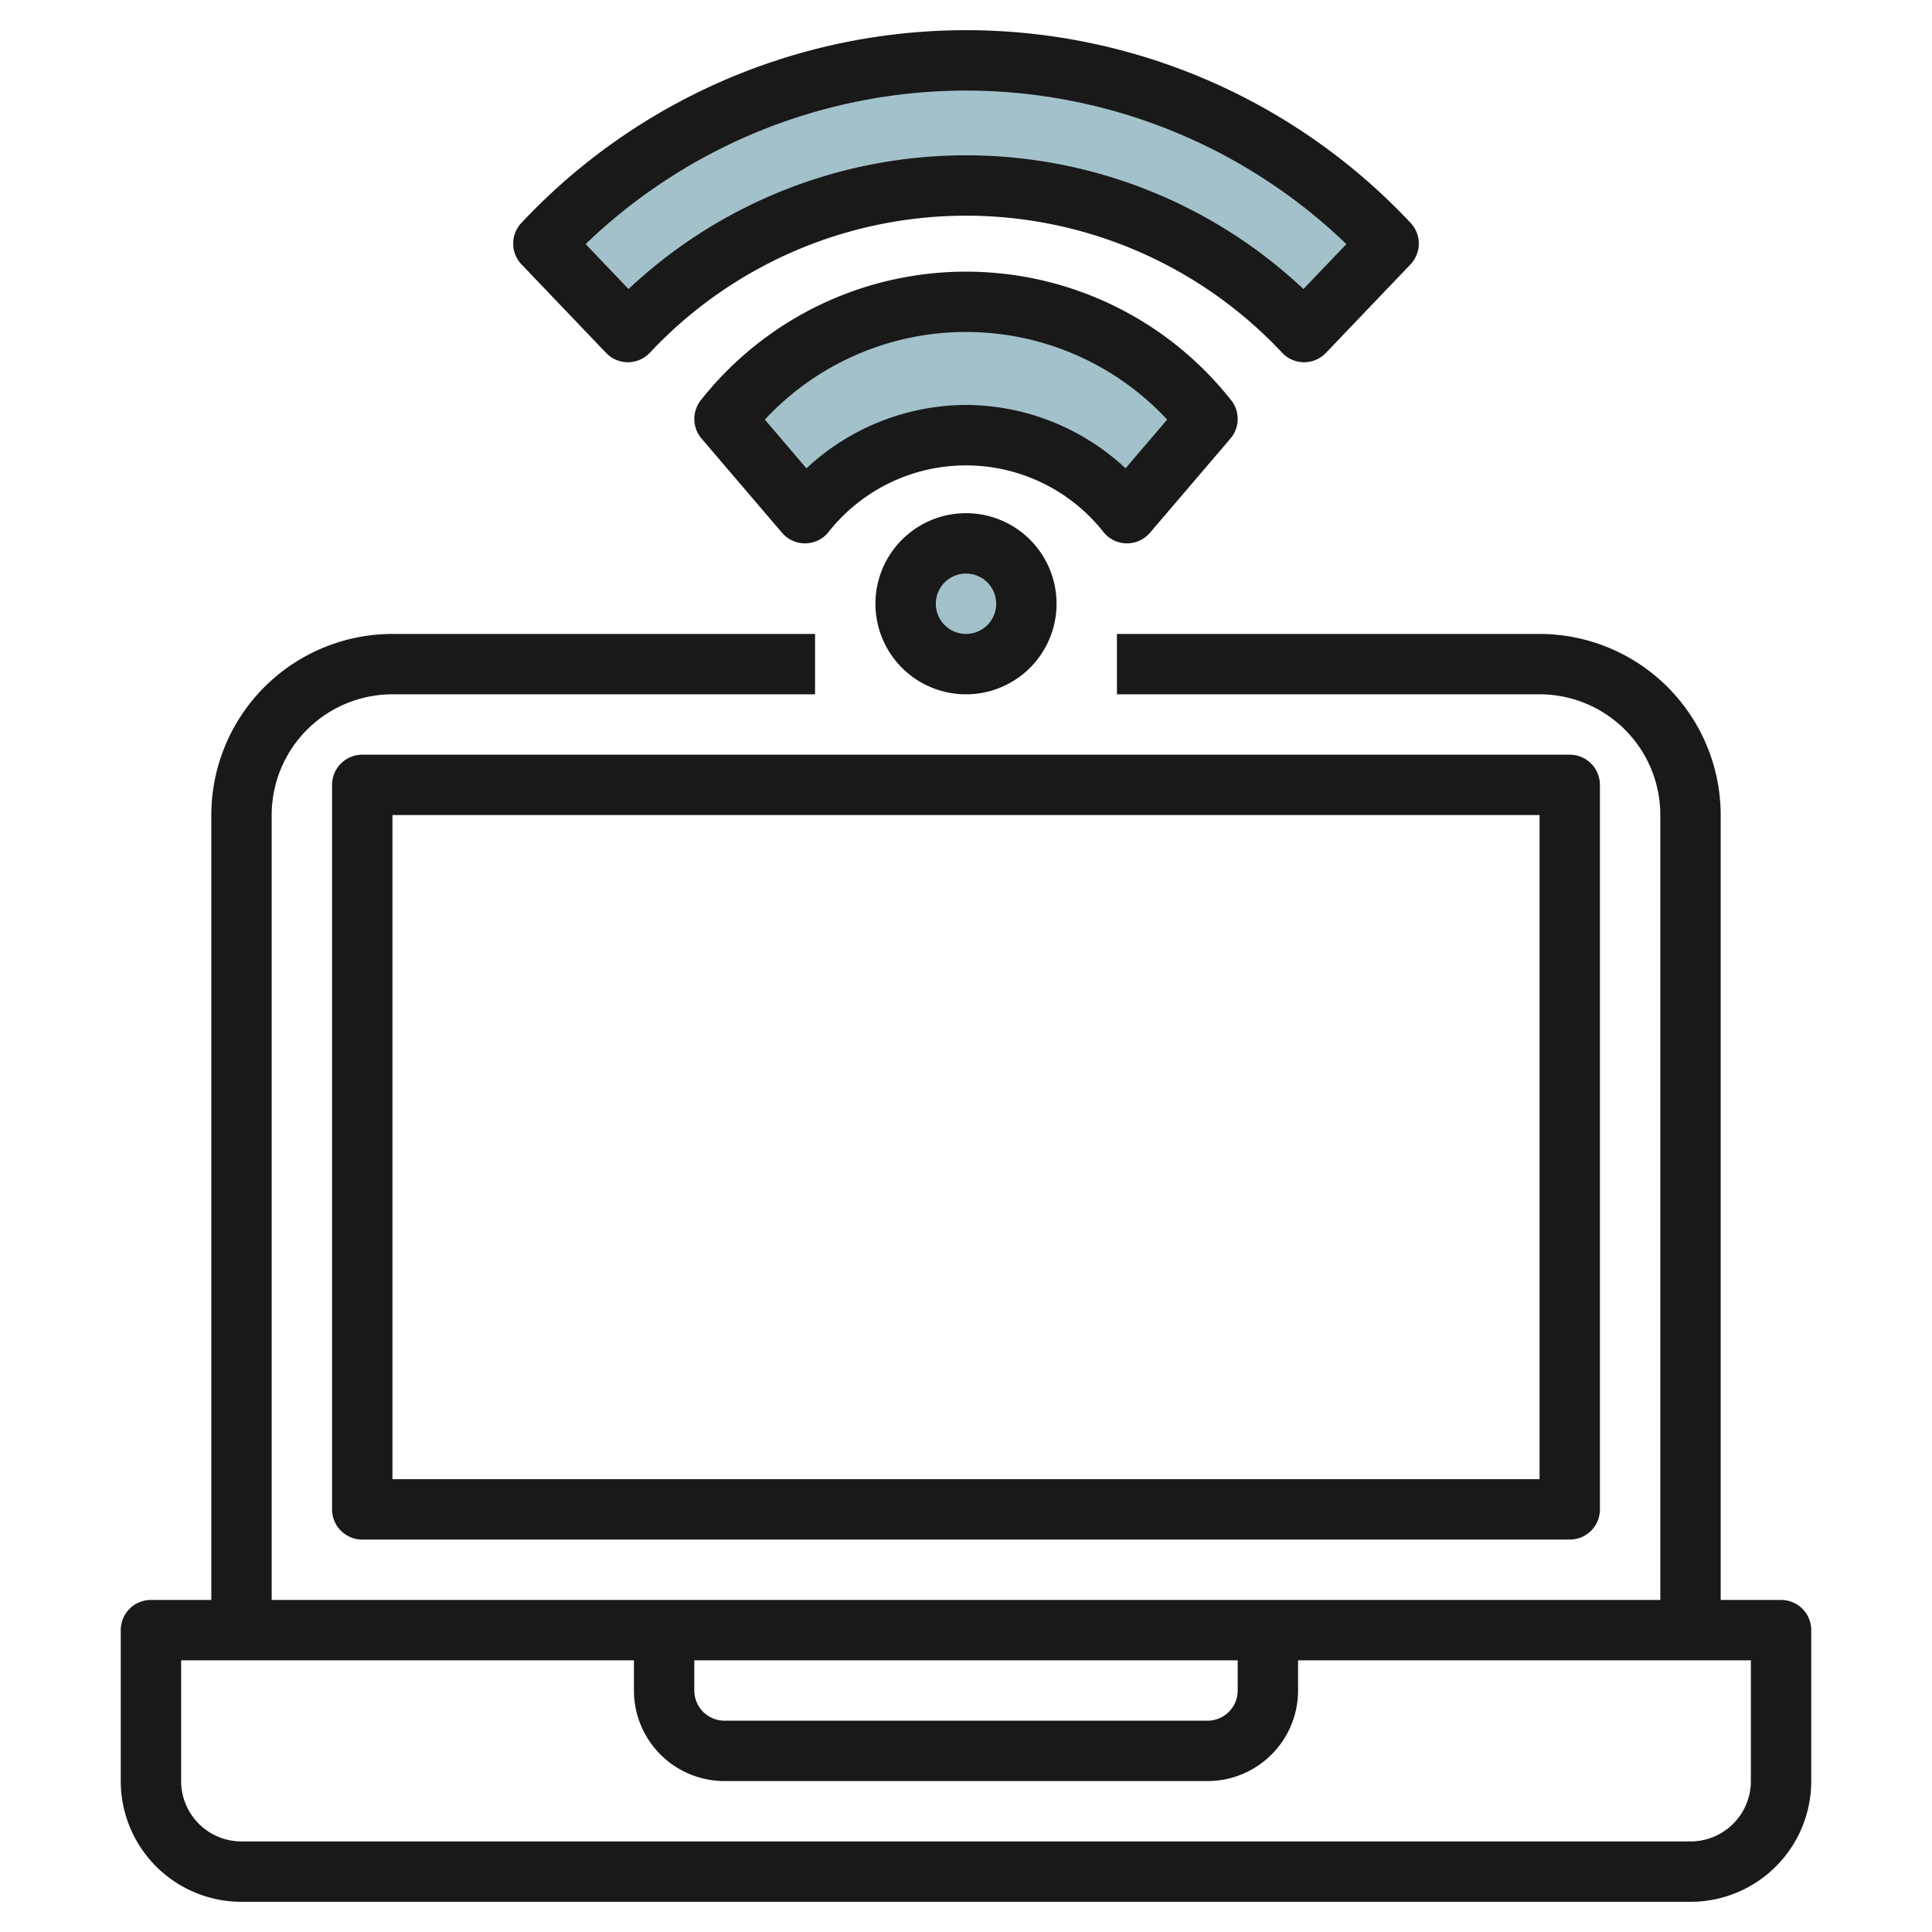
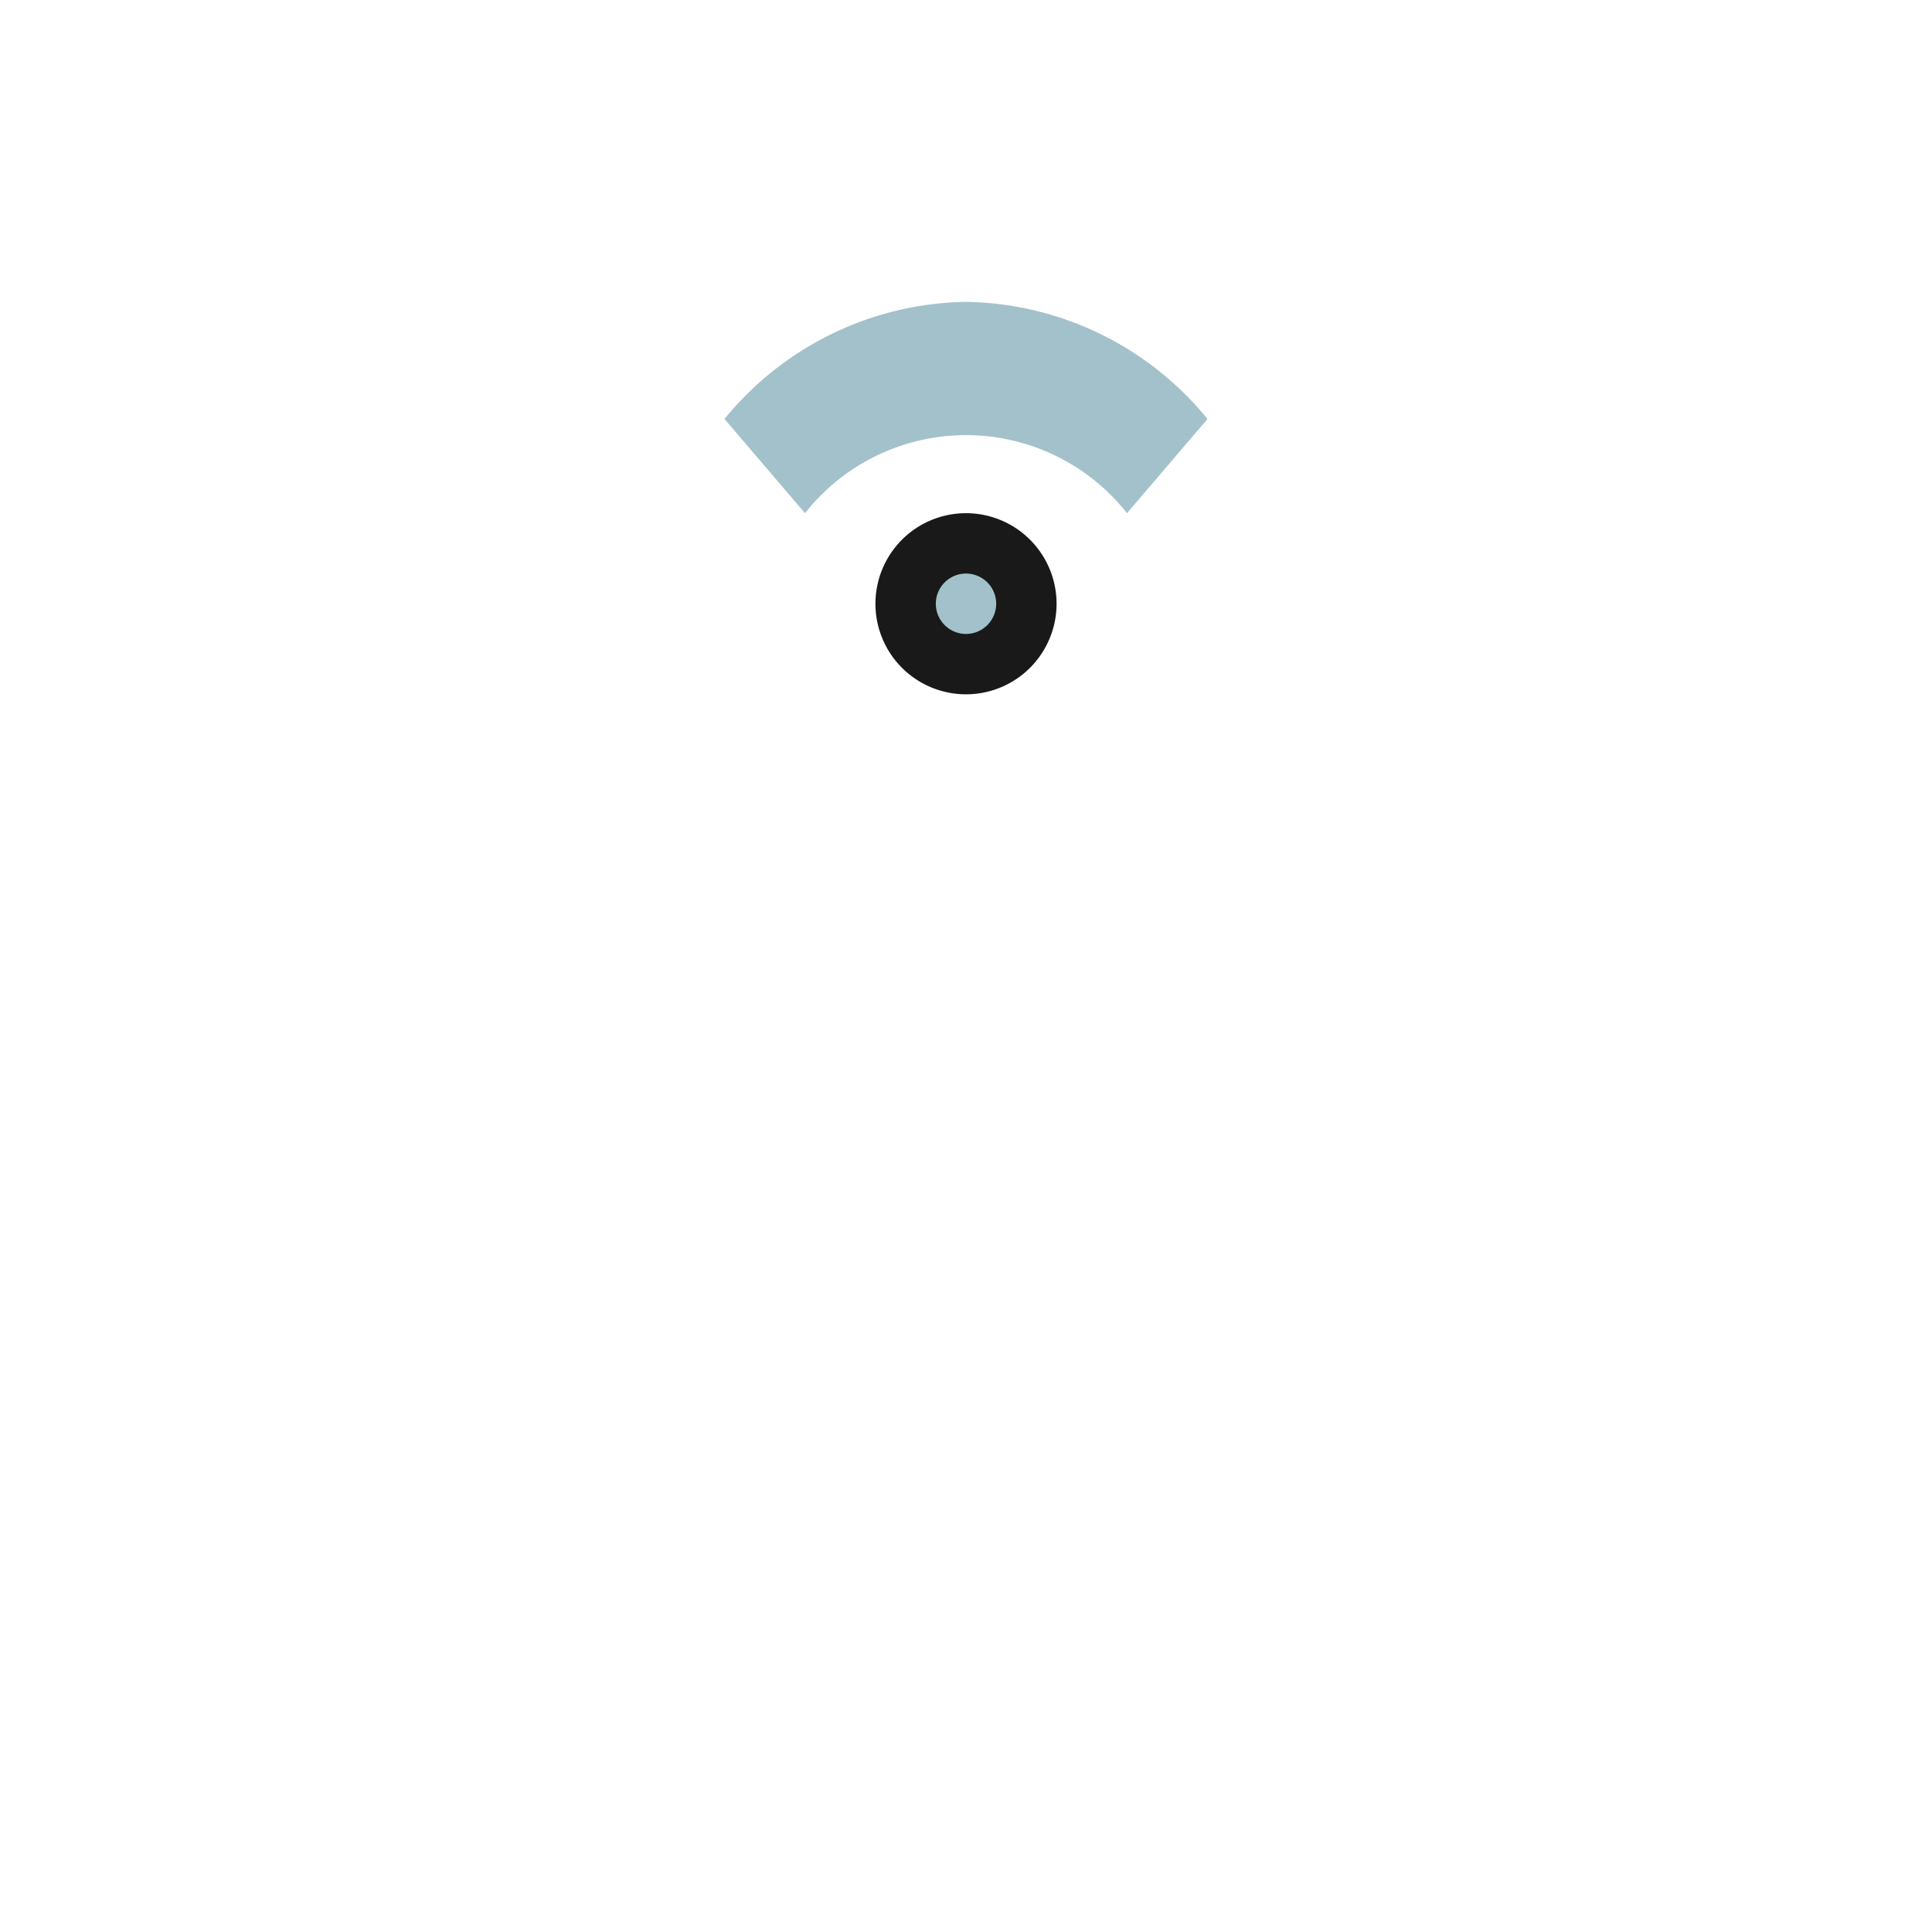
<svg xmlns="http://www.w3.org/2000/svg" id="Layer_3" height="512" viewBox="0 0 64 64" width="512" data-name="Layer 3">
-   <path d="m43.2 11a15.344 15.344 0 0 0 -22.4 0l-2.8-2.931a19.182 19.182 0 0 1 28 0z" fill="#a3c1ca" />
  <path d="m26.667 17a6.792 6.792 0 0 1 10.666 0l2.667-3.121a10.523 10.523 0 0 0 -8-3.879 10.523 10.523 0 0 0 -8 3.879z" fill="#a3c1ca" />
  <circle cx="32" cy="20" fill="#a3c1ca" r="2" />
  <g fill="#191919">
-     <path d="m59 53h-2v-26a6.006 6.006 0 0 0 -6-6h-14v2h14a4 4 0 0 1 4 4v26h-46v-26a4 4 0 0 1 4-4h14v-2h-14a6.006 6.006 0 0 0 -6 6v26h-2a1 1 0 0 0 -1 1v5a4 4 0 0 0 4 4h48a4 4 0 0 0 4-4v-5a1 1 0 0 0 -1-1zm-36 2h18v1a1 1 0 0 1 -1 1h-16a1 1 0 0 1 -1-1zm35 4a2 2 0 0 1 -2 2h-48a2 2 0 0 1 -2-2v-4h15v1a3 3 0 0 0 3 3h16a3 3 0 0 0 3-3v-1h15z" />
-     <path d="m11 26v24a1 1 0 0 0 1 1h40a1 1 0 0 0 1-1v-24a1 1 0 0 0 -1-1h-40a1 1 0 0 0 -1 1zm2 1h38v22h-38z" />
-     <path d="m20.077 11.69a1 1 0 0 0 1.446 0 14.348 14.348 0 0 1 20.954 0 1 1 0 0 0 1.446 0l2.8-2.93a1 1 0 0 0 0-1.381 20.18 20.18 0 0 0 -29.446 0 1 1 0 0 0 0 1.381zm11.923-8.69a18.183 18.183 0 0 1 12.6 5.086l-1.421 1.489a16.32 16.32 0 0 0 -22.358 0l-1.421-1.489a18.183 18.183 0 0 1 12.6-5.086z" />
-     <path d="m38.094 17.649 2.666-3.121a1 1 0 0 0 0-1.3 11.187 11.187 0 0 0 -17.52 0 1 1 0 0 0 0 1.3l2.666 3.121a1 1 0 0 0 1.521 0 5.8 5.8 0 0 1 9.146 0 1 1 0 0 0 1.521 0zm-6.094-4.235a7.8 7.8 0 0 0 -5.286 2.1l-1.378-1.614a9.1 9.1 0 0 1 13.328 0l-1.378 1.613a7.8 7.8 0 0 0 -5.286-2.099z" />
    <path d="m35 20a3 3 0 1 0 -3 3 3 3 0 0 0 3-3zm-4 0a1 1 0 1 1 1 1 1 1 0 0 1 -1-1z" />
  </g>
</svg>